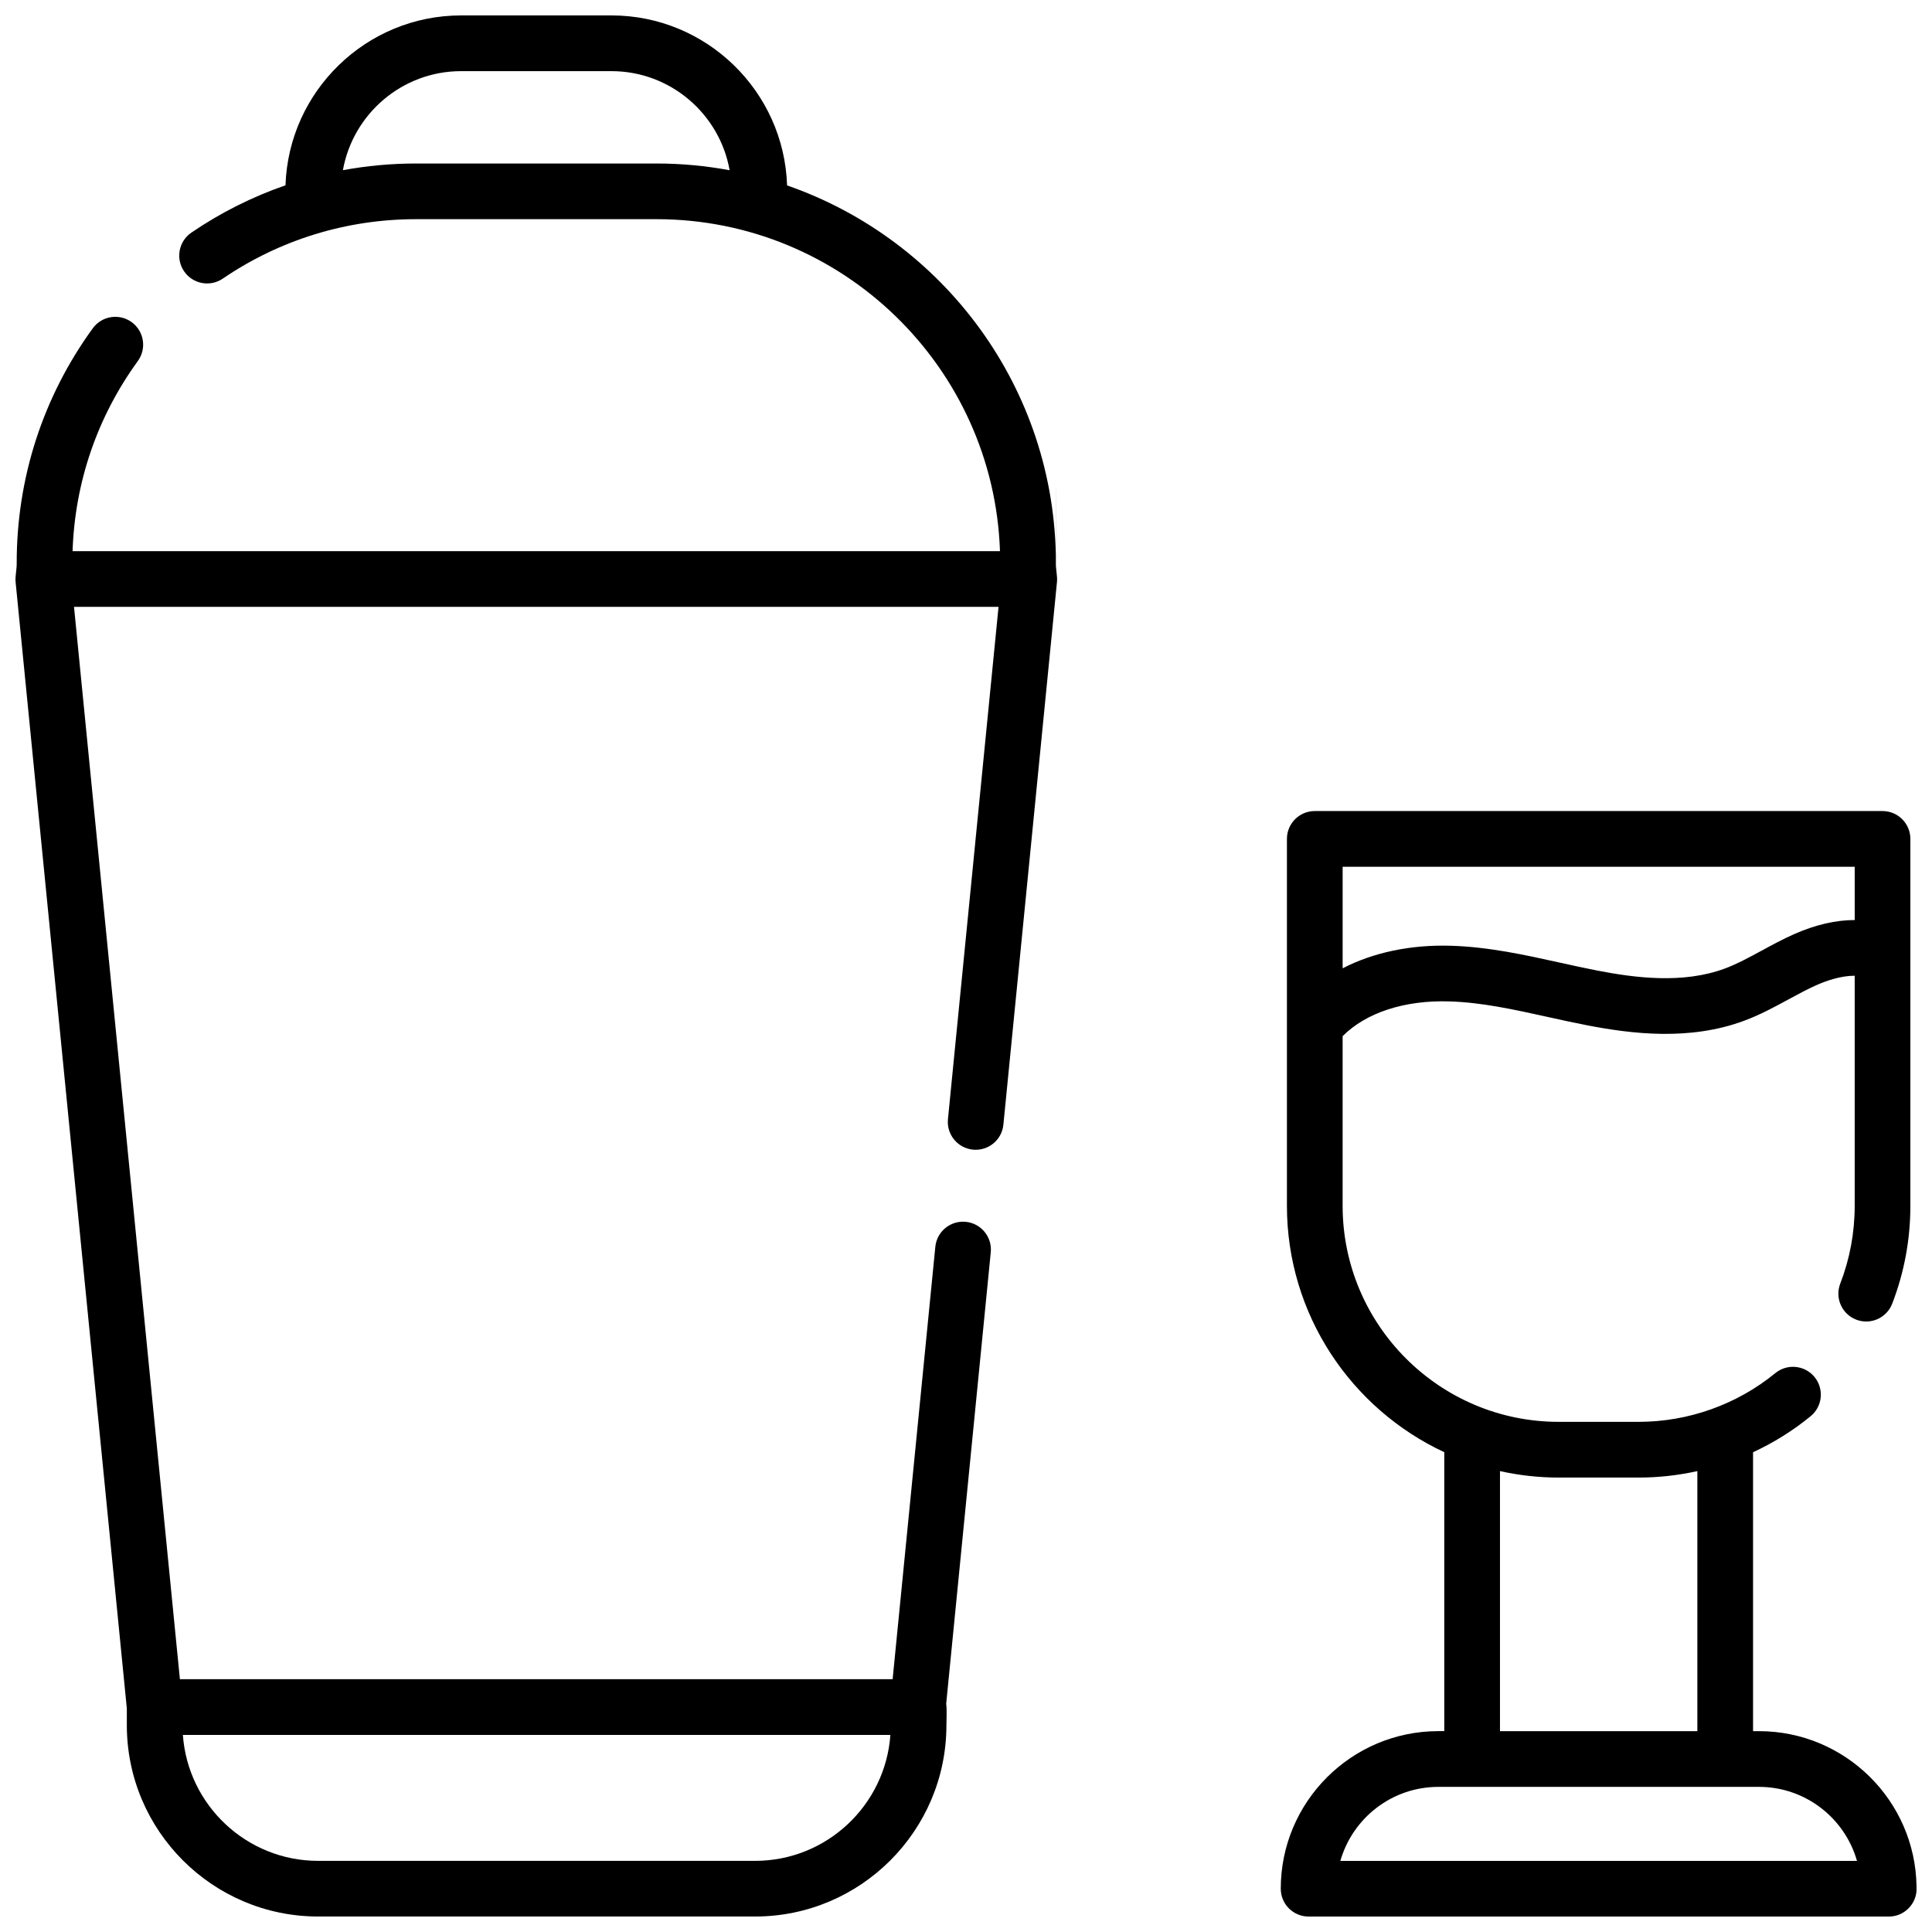
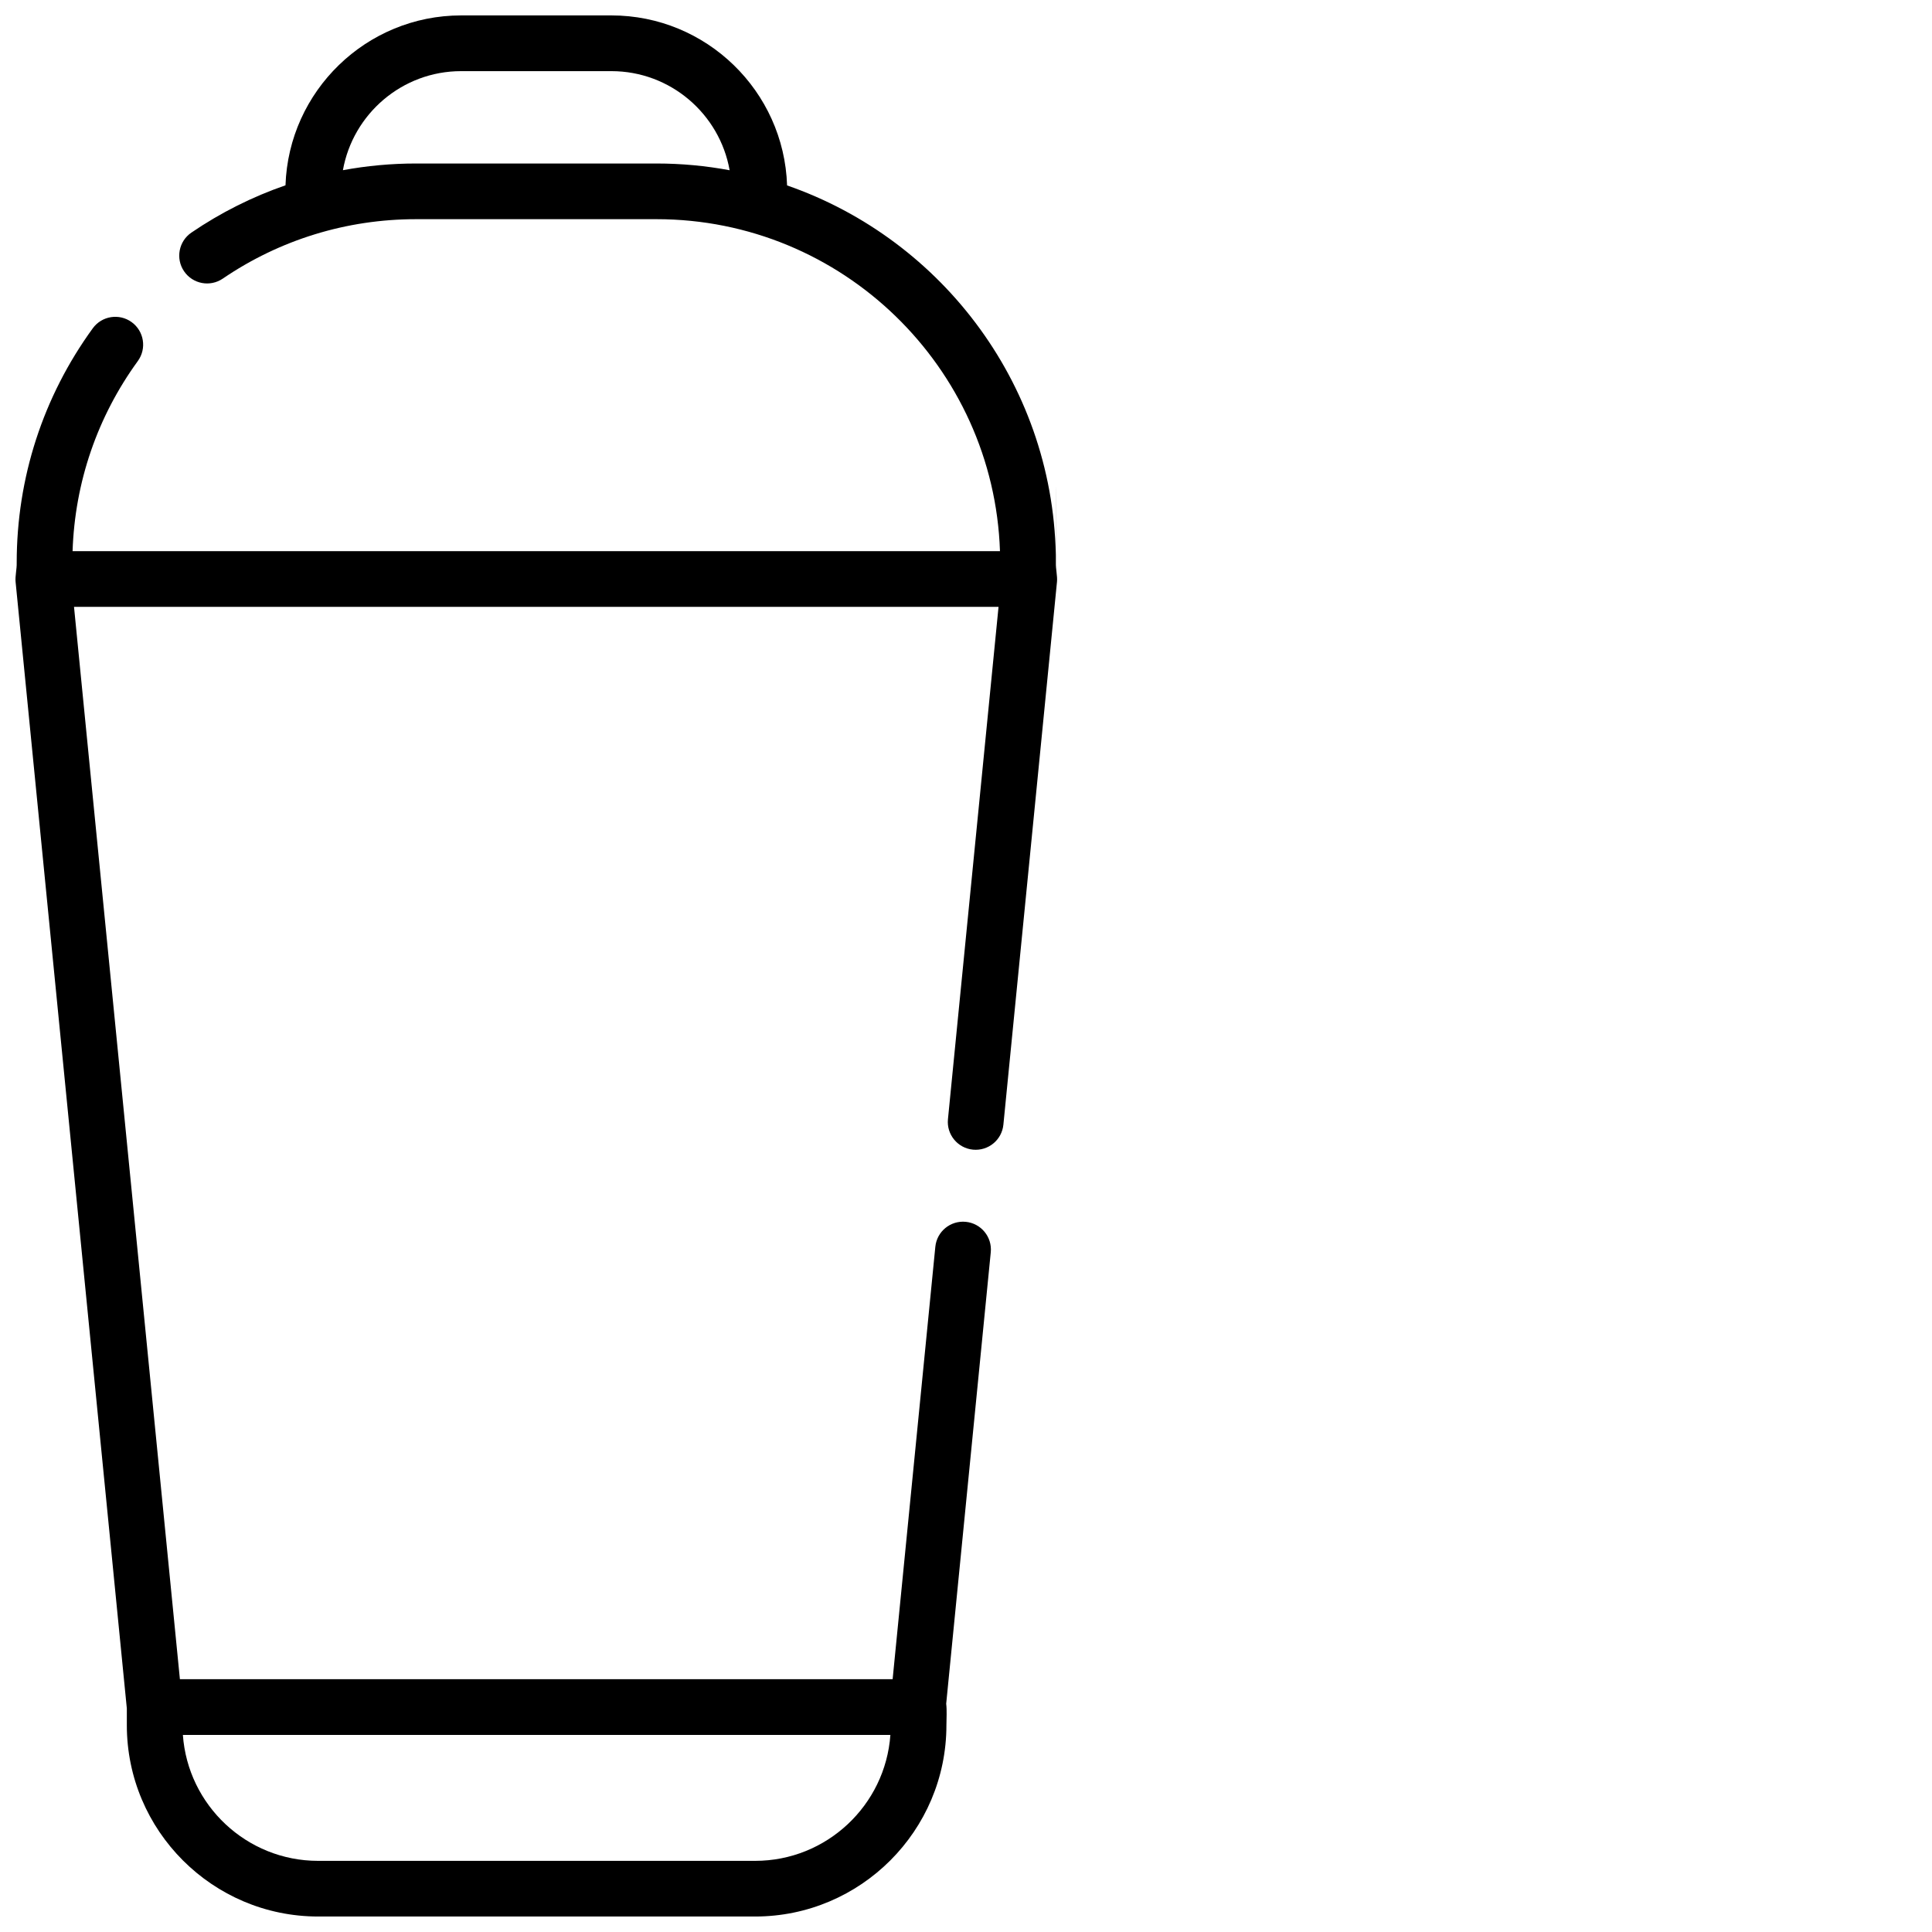
<svg xmlns="http://www.w3.org/2000/svg" width="800px" height="800px" version="1.1" viewBox="144 144 512 512">
  <defs>
    <clipPath id="b">
      <path d="m483 358h168.9v293.9h-168.9z" />
    </clipPath>
    <clipPath id="a">
      <path d="m148.09 148.09h276.91v503.81h-276.91z" />
    </clipPath>
  </defs>
  <g>
    <g clip-path="url(#b)">
-       <path d="m651.9 643.93c-0.32-22.75-18.926-41.156-41.75-41.156h-1.574v-73.914c5.438-2.519 10.574-5.715 15.258-9.547 3.156-2.582 3.621-7.231 1.039-10.387-2.582-3.156-7.231-3.617-10.387-1.039-10.184 8.332-23.051 12.918-36.234 12.918h-21.184c-31.574 0-57.258-25.688-57.258-57.258v-44.953c6.184-6.219 16.391-9.582 28.281-9.211 8.574 0.258 17.066 2.133 26.055 4.117 3.391 0.75 6.894 1.523 10.398 2.203 11.789 2.281 27.18 4.207 41.719-1.211 4.211-1.57 8-3.629 11.664-5.617 2.609-1.414 5.074-2.754 7.57-3.856 2.375-1.047 6.246-2.438 10.016-2.441v60.969c0 7.117-1.289 14.055-3.828 20.629-1.469 3.801 0.422 8.074 4.223 9.543s8.074-0.426 9.543-4.223c3.195-8.277 4.816-17.004 4.816-25.949v-97.23c0-4.074-3.305-7.379-7.379-7.379h-150.46c-4.078 0-7.379 3.305-7.379 7.379v97.23c0 28.883 17.098 53.832 41.699 65.301v73.922h-1.574c-23.023 0-41.758 18.73-41.758 41.758 0 4.078 3.305 7.379 7.379 7.379l153.73 0.004h0.02c4.078 0 7.379-3.305 7.379-7.379 0-0.207-0.008-0.406-0.023-0.602zm-16.383-270.23v14.121c-4.992 0-10.379 1.234-15.977 3.703-3.051 1.348-5.898 2.894-8.652 4.387-3.363 1.824-6.539 3.551-9.777 4.758-11.094 4.137-23.867 2.465-33.758 0.551-3.316-0.641-6.723-1.395-10.02-2.125-9.258-2.047-18.836-4.16-28.797-4.461-10.742-0.324-20.633 1.797-28.723 5.977v-26.914zm-94.004 160.16c5.016 1.109 10.219 1.711 15.559 1.711h21.184c5.258 0 10.477-0.586 15.559-1.711v68.918h-52.305v-68.918zm-42.305 103.3c3.219-11.309 13.641-19.617 25.973-19.617h84.973c12.328 0 22.75 8.305 25.969 19.617z" />
-     </g>
+       </g>
    <g clip-path="url(#a)">
      <path d="m423.82 293.16c0-46.246-29.816-85.652-71.234-100.02-0.82-24.984-21.383-45.055-46.559-45.055h-39.809c-25.168 0-45.723 20.059-46.559 45.023-8.77 3.031-17.145 7.223-24.934 12.531-3.367 2.297-4.238 6.887-1.945 10.254 2.297 3.367 6.887 4.238 10.254 1.945 15.125-10.305 32.832-15.754 51.215-15.754h63.738c49.18 0 89.379 39.188 91.016 87.977l-245.77-0.004c0.605-18.242 6.551-35.598 17.293-50.379 2.394-3.297 1.664-7.914-1.633-10.309-3.297-2.394-7.91-1.664-10.309 1.633-13.188 18.152-20.16 39.645-20.16 62.152 0.055 1.59-0.441 3.535-0.297 5.012l29.484 298.59v4.445c0 27.953 22.742 50.695 50.699 50.695h115.8c27.953 0 50.699-22.742 50.699-50.699 0-1.879 0.164-3.828-0.059-5.699l11.812-119.63c0.402-4.055-2.562-7.668-6.621-8.07-4.07-0.395-7.668 2.562-8.07 6.621l-11.316 114.59h-188.88l-28.062-284.19h245.01l-13.406 135.78c-0.402 4.055 2.562 7.668 6.621 8.07 4.066 0.395 7.668-2.562 8.07-6.621l14.207-143.88c0.145-1.473-0.352-3.422-0.297-5.008 0-46.246-0.055 1.586 0 0 0-46.246-0.055 1.586 0 0 0-46.246-0.055 1.586 0 0zm-169.57-105.83c-6.551 0-13.031 0.602-19.375 1.773 2.652-14.898 15.691-26.25 31.34-26.25h39.809c15.648 0 28.688 11.348 31.336 26.262-6.281-1.168-12.758-1.785-19.375-1.785zm125.71 416.45c-1.324 18.621-16.895 33.367-35.848 33.367h-115.8c-18.953 0-34.523-14.746-35.848-33.367z" />
    </g>
  </g>
</svg>